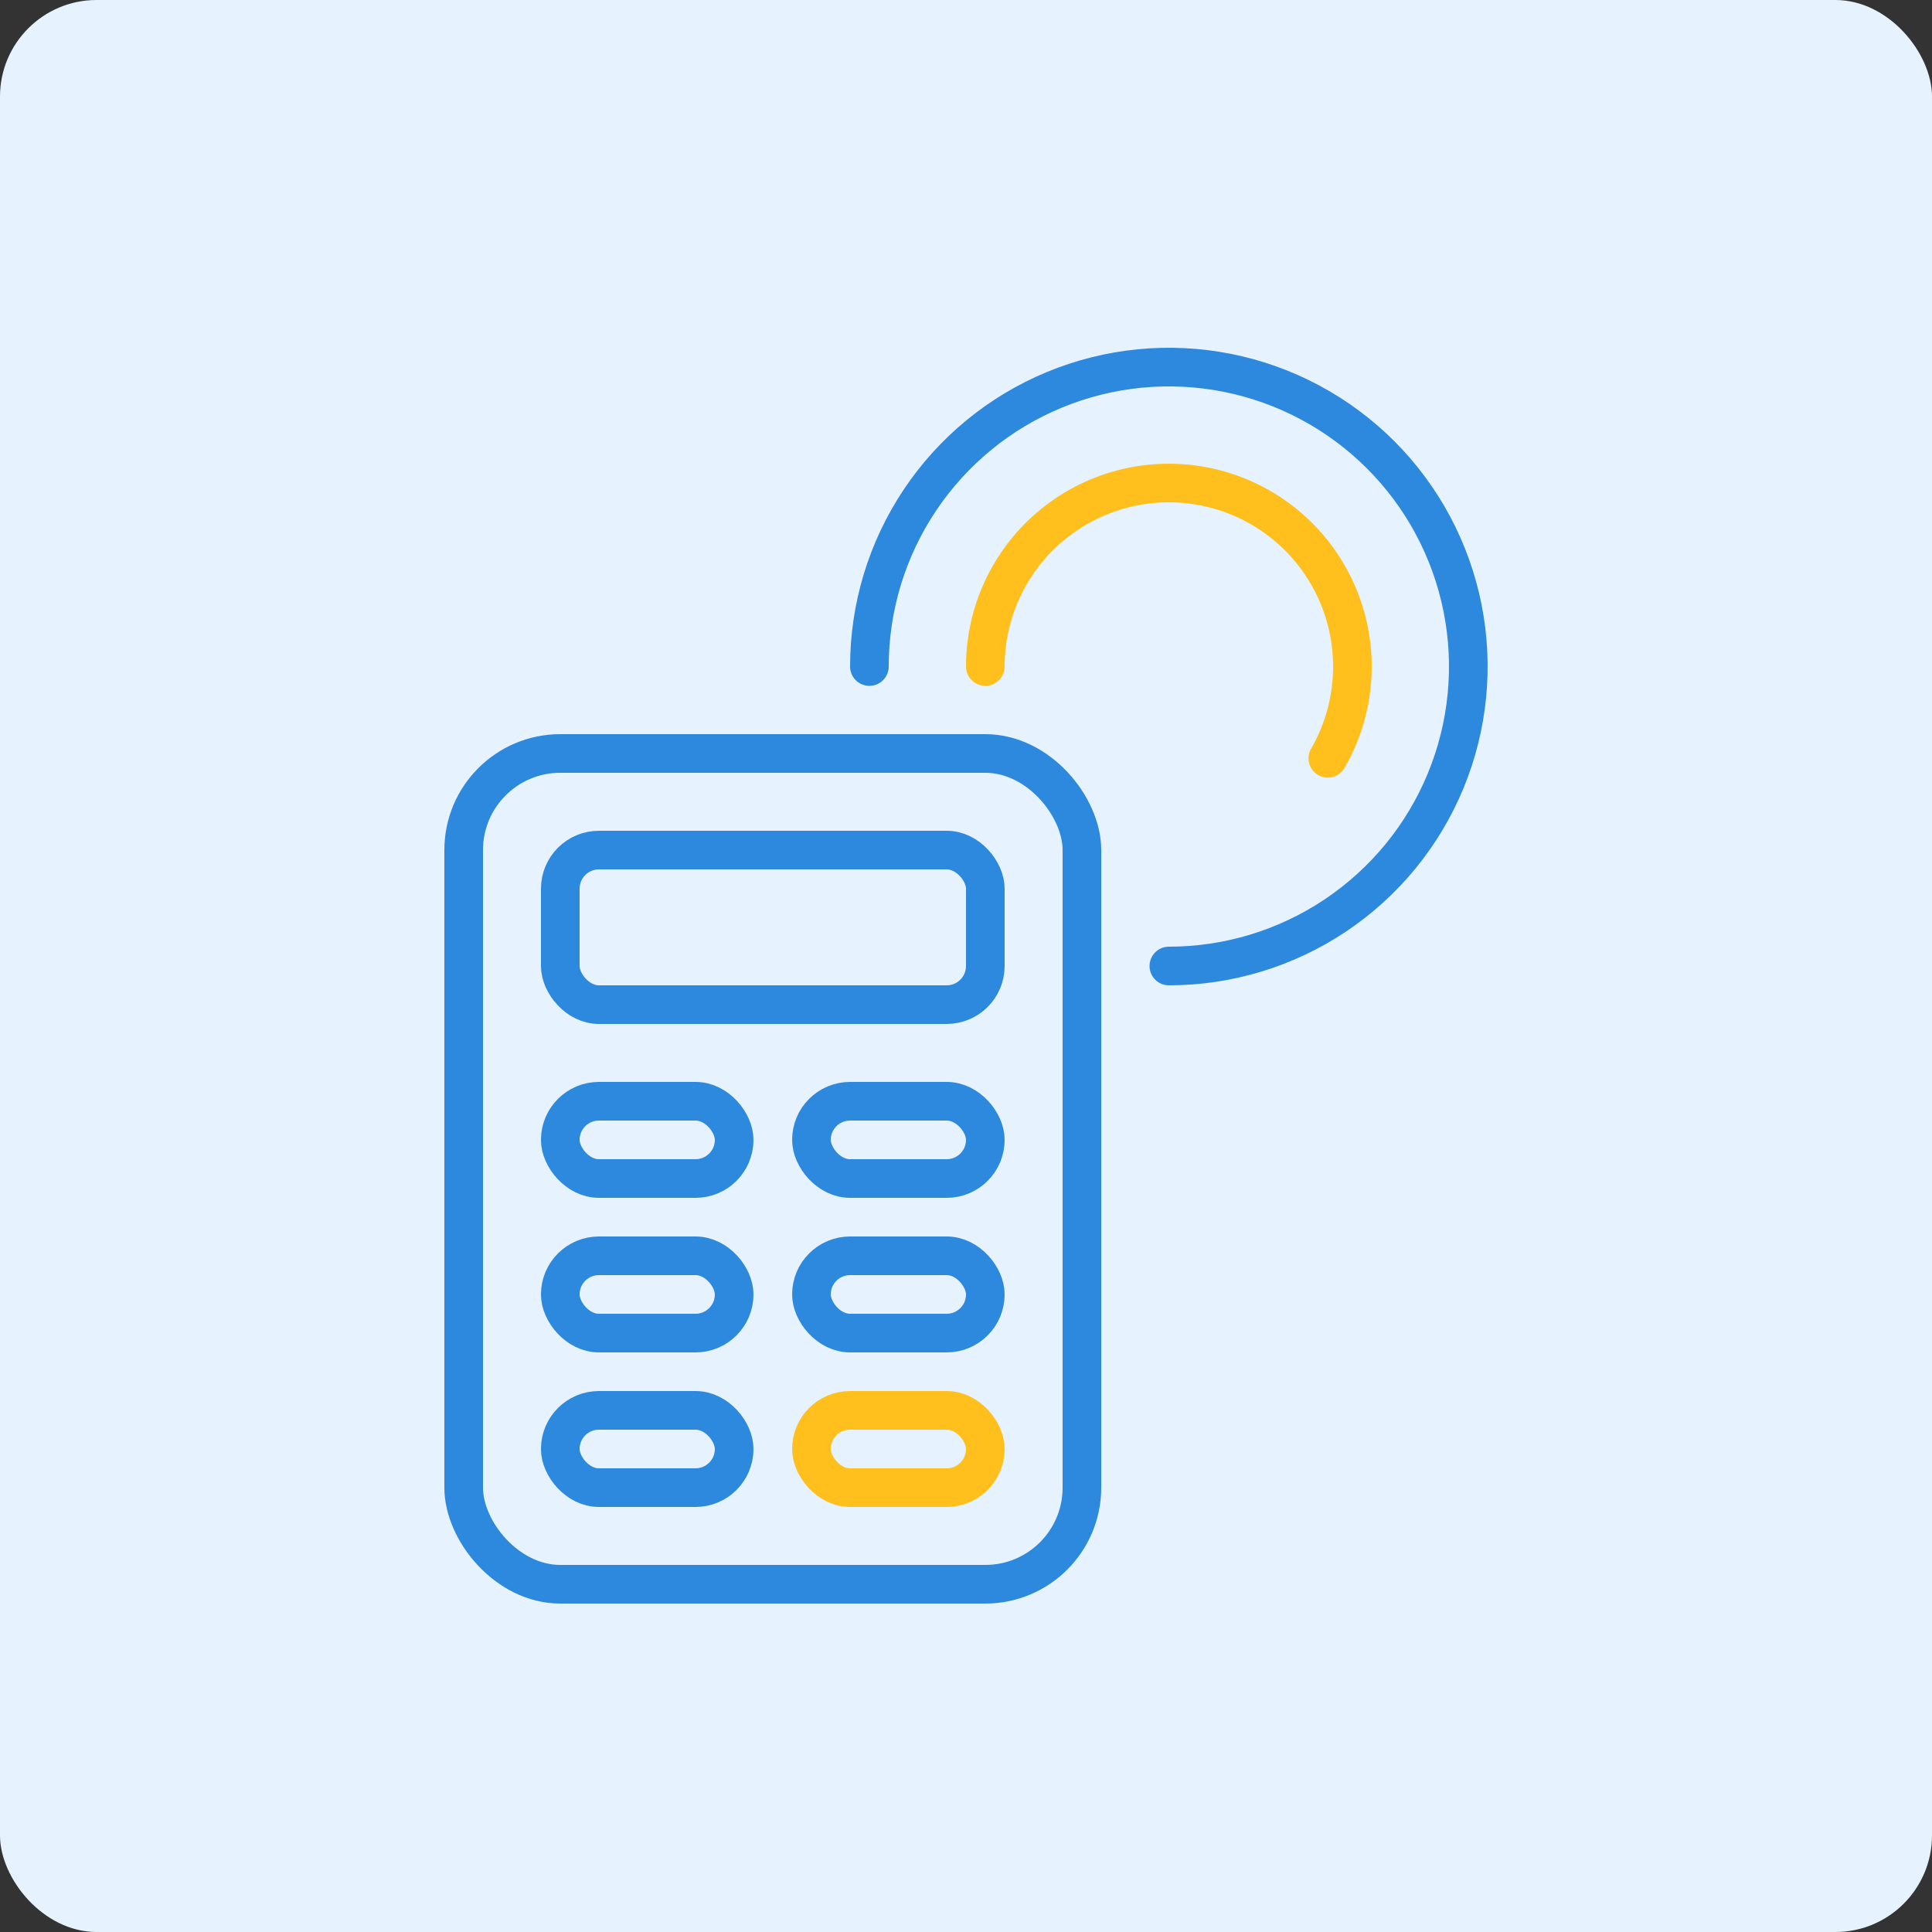
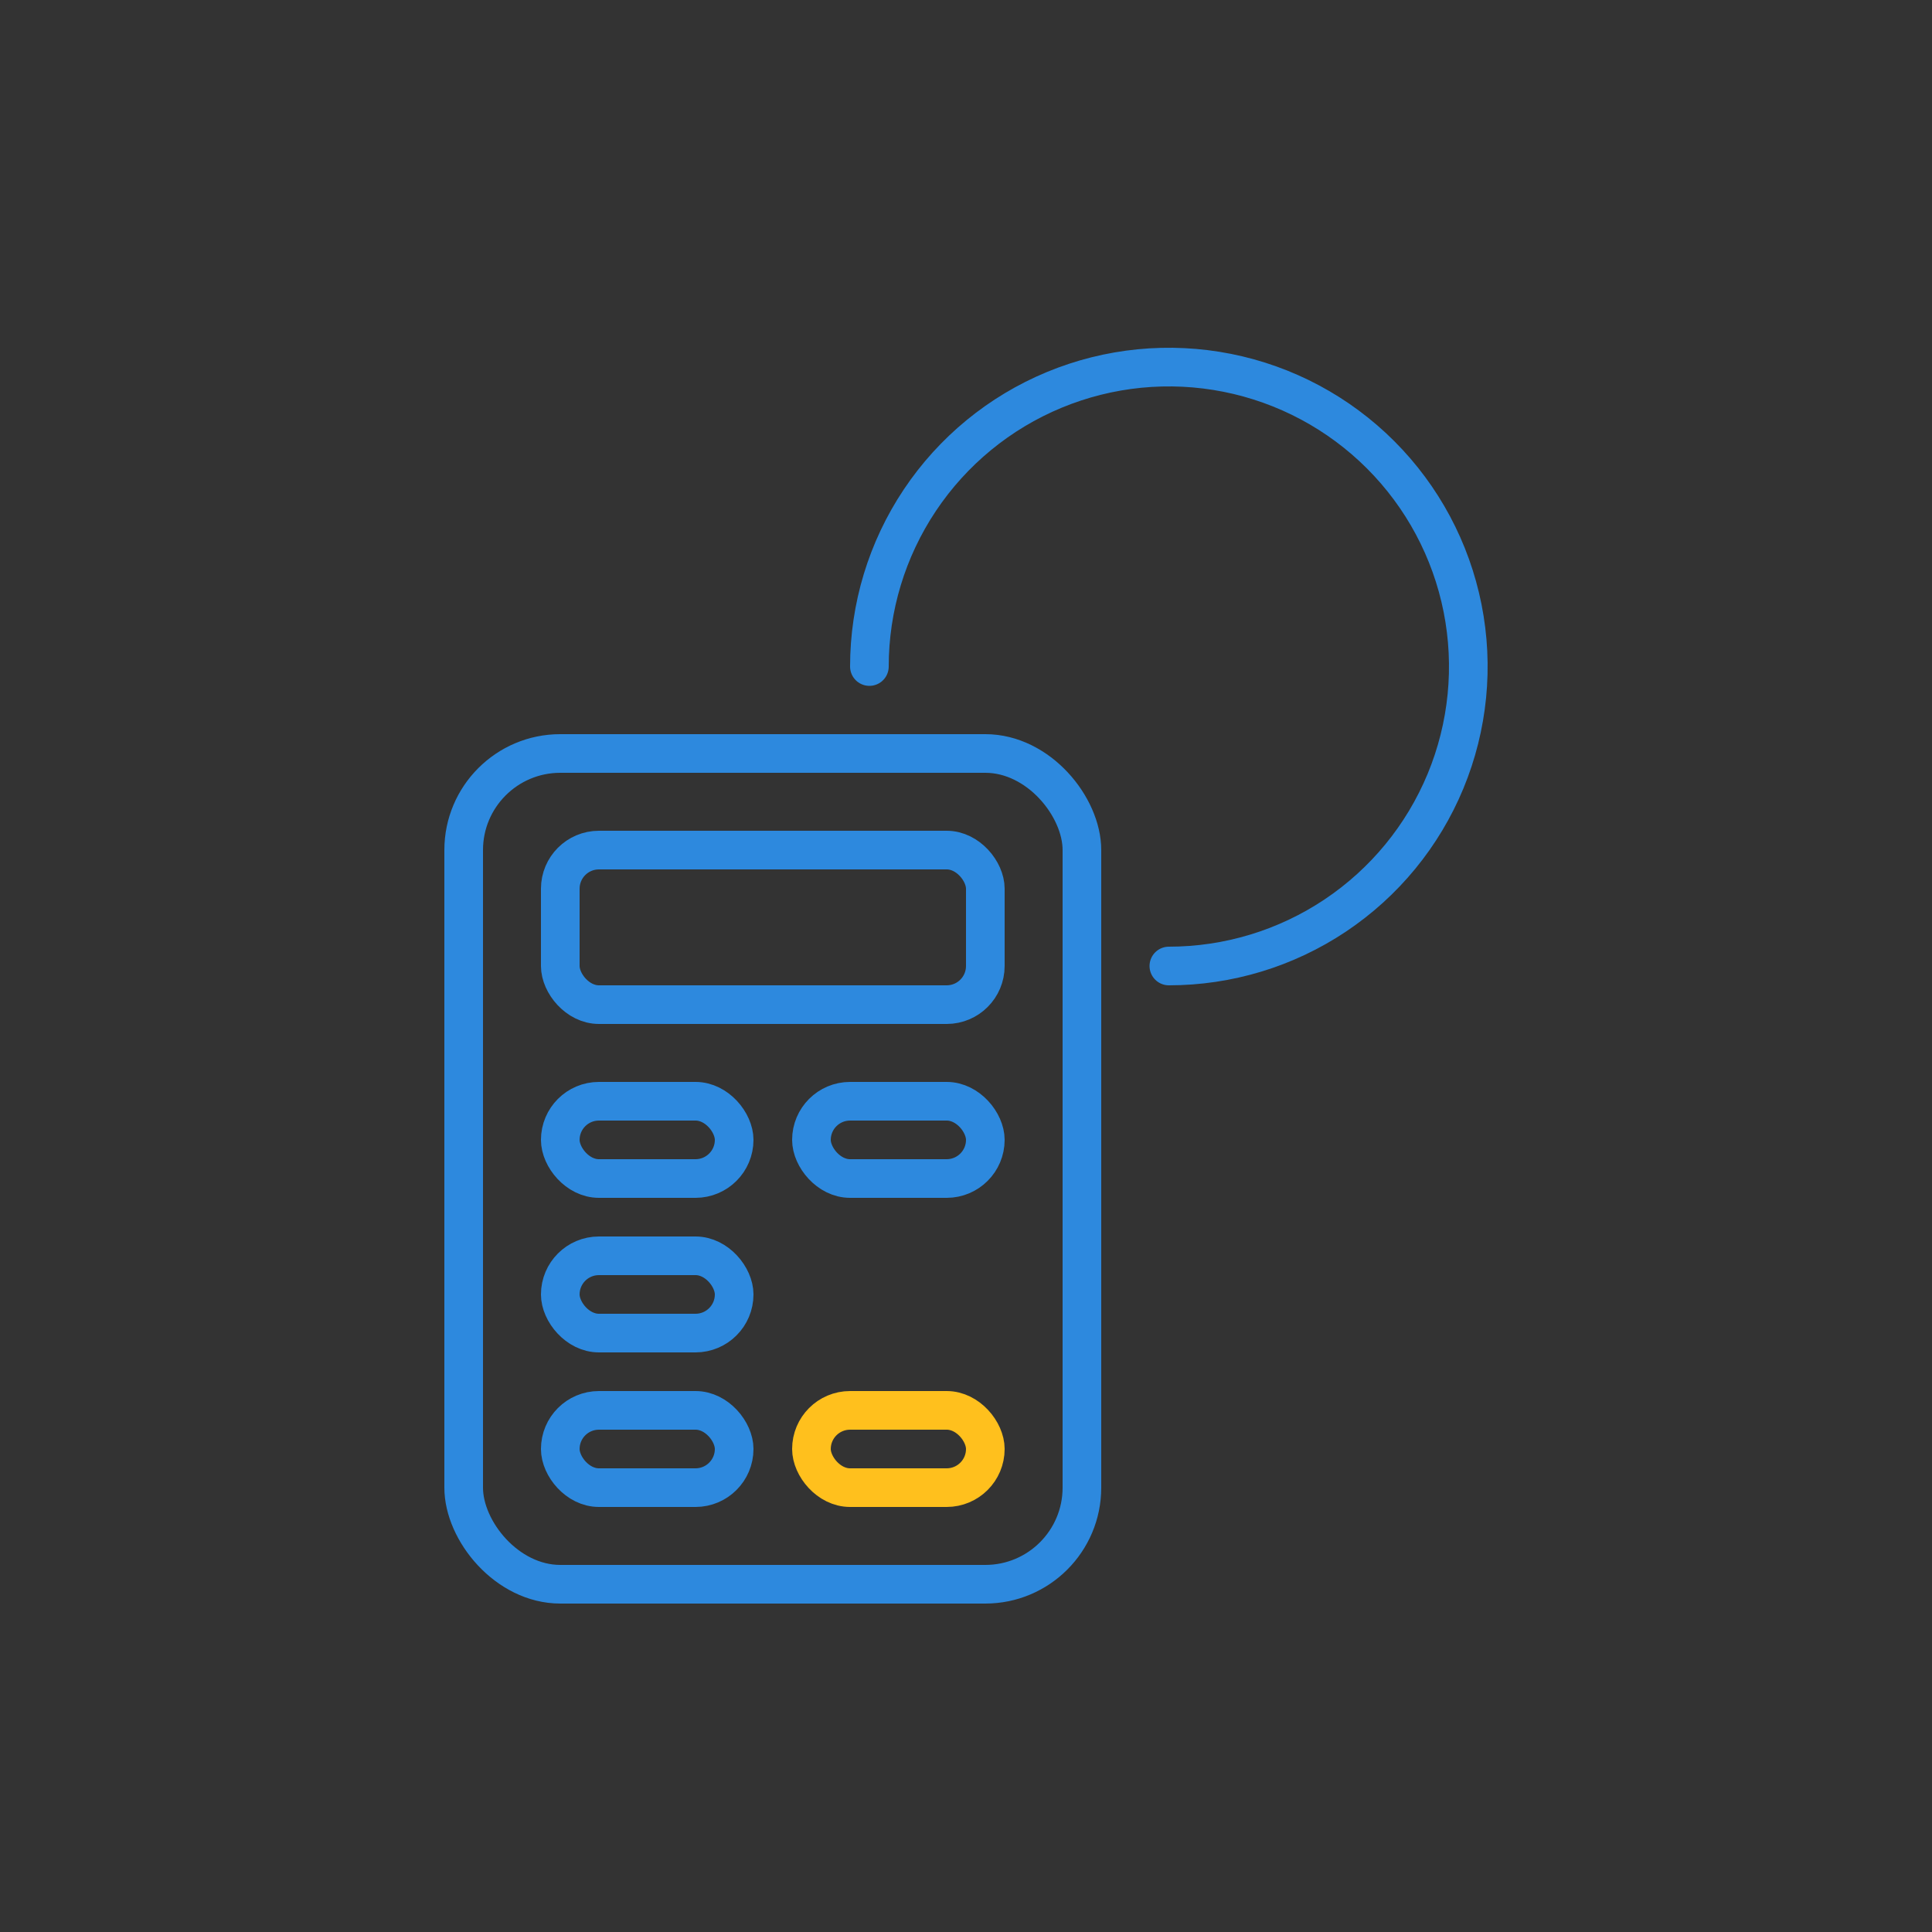
<svg xmlns="http://www.w3.org/2000/svg" width="100" height="100" viewBox="0 0 100 100" fill="none">
  <rect x="0" y="0" width="100" height="100" fill="#333333" stroke="none" />
-   <rect width="100" height="100" rx="5" fill="#E6F3FE" />
  <rect x="24" y="39" width="32" height="43" rx="5" stroke="#2D89DE" stroke-width="2" />
  <rect x="29" y="44" width="22" height="8" rx="2" stroke="#2D89DE" stroke-width="2" />
  <rect x="29" y="57" width="9" height="4" rx="2" stroke="#2D89DE" stroke-width="2" />
  <rect x="29" y="65" width="9" height="4" rx="2" stroke="#2D89DE" stroke-width="2" />
  <rect x="29" y="73" width="9" height="4" rx="2" stroke="#2D89DE" stroke-width="2" />
  <rect x="42" y="57" width="9" height="4" rx="2" stroke="#2D89DE" stroke-width="2" />
-   <rect x="42" y="65" width="9" height="4" rx="2" stroke="#2D89DE" stroke-width="2" />
  <rect x="42" y="73" width="9" height="4" rx="2" stroke="#FFC01D" stroke-width="2" />
  <path d="M45 34.5C45 31.434 45.909 28.438 47.612 25.889C49.315 23.34 51.736 21.353 54.568 20.18C57.401 19.007 60.517 18.7 63.524 19.298C66.531 19.896 69.292 21.372 71.46 23.54C73.628 25.708 75.104 28.469 75.702 31.476C76.3 34.483 75.993 37.599 74.82 40.432C73.647 43.264 71.66 45.685 69.111 47.388C66.562 49.091 63.566 50 60.5 50" stroke="#2D89DE" stroke-width="2" stroke-linecap="round" />
-   <path d="M51 34.5C51 33.043 51.335 31.605 51.98 30.298C52.624 28.991 53.561 27.85 54.717 26.963C55.873 26.076 57.218 25.467 58.647 25.183C60.076 24.898 61.551 24.947 62.959 25.324C64.366 25.701 65.668 26.397 66.764 27.358C67.859 28.318 68.719 29.518 69.277 30.864C69.835 32.211 70.075 33.667 69.98 35.121C69.884 36.575 69.456 37.988 68.727 39.25" stroke="#FFC01D" stroke-width="2" stroke-linecap="round" />
</svg>